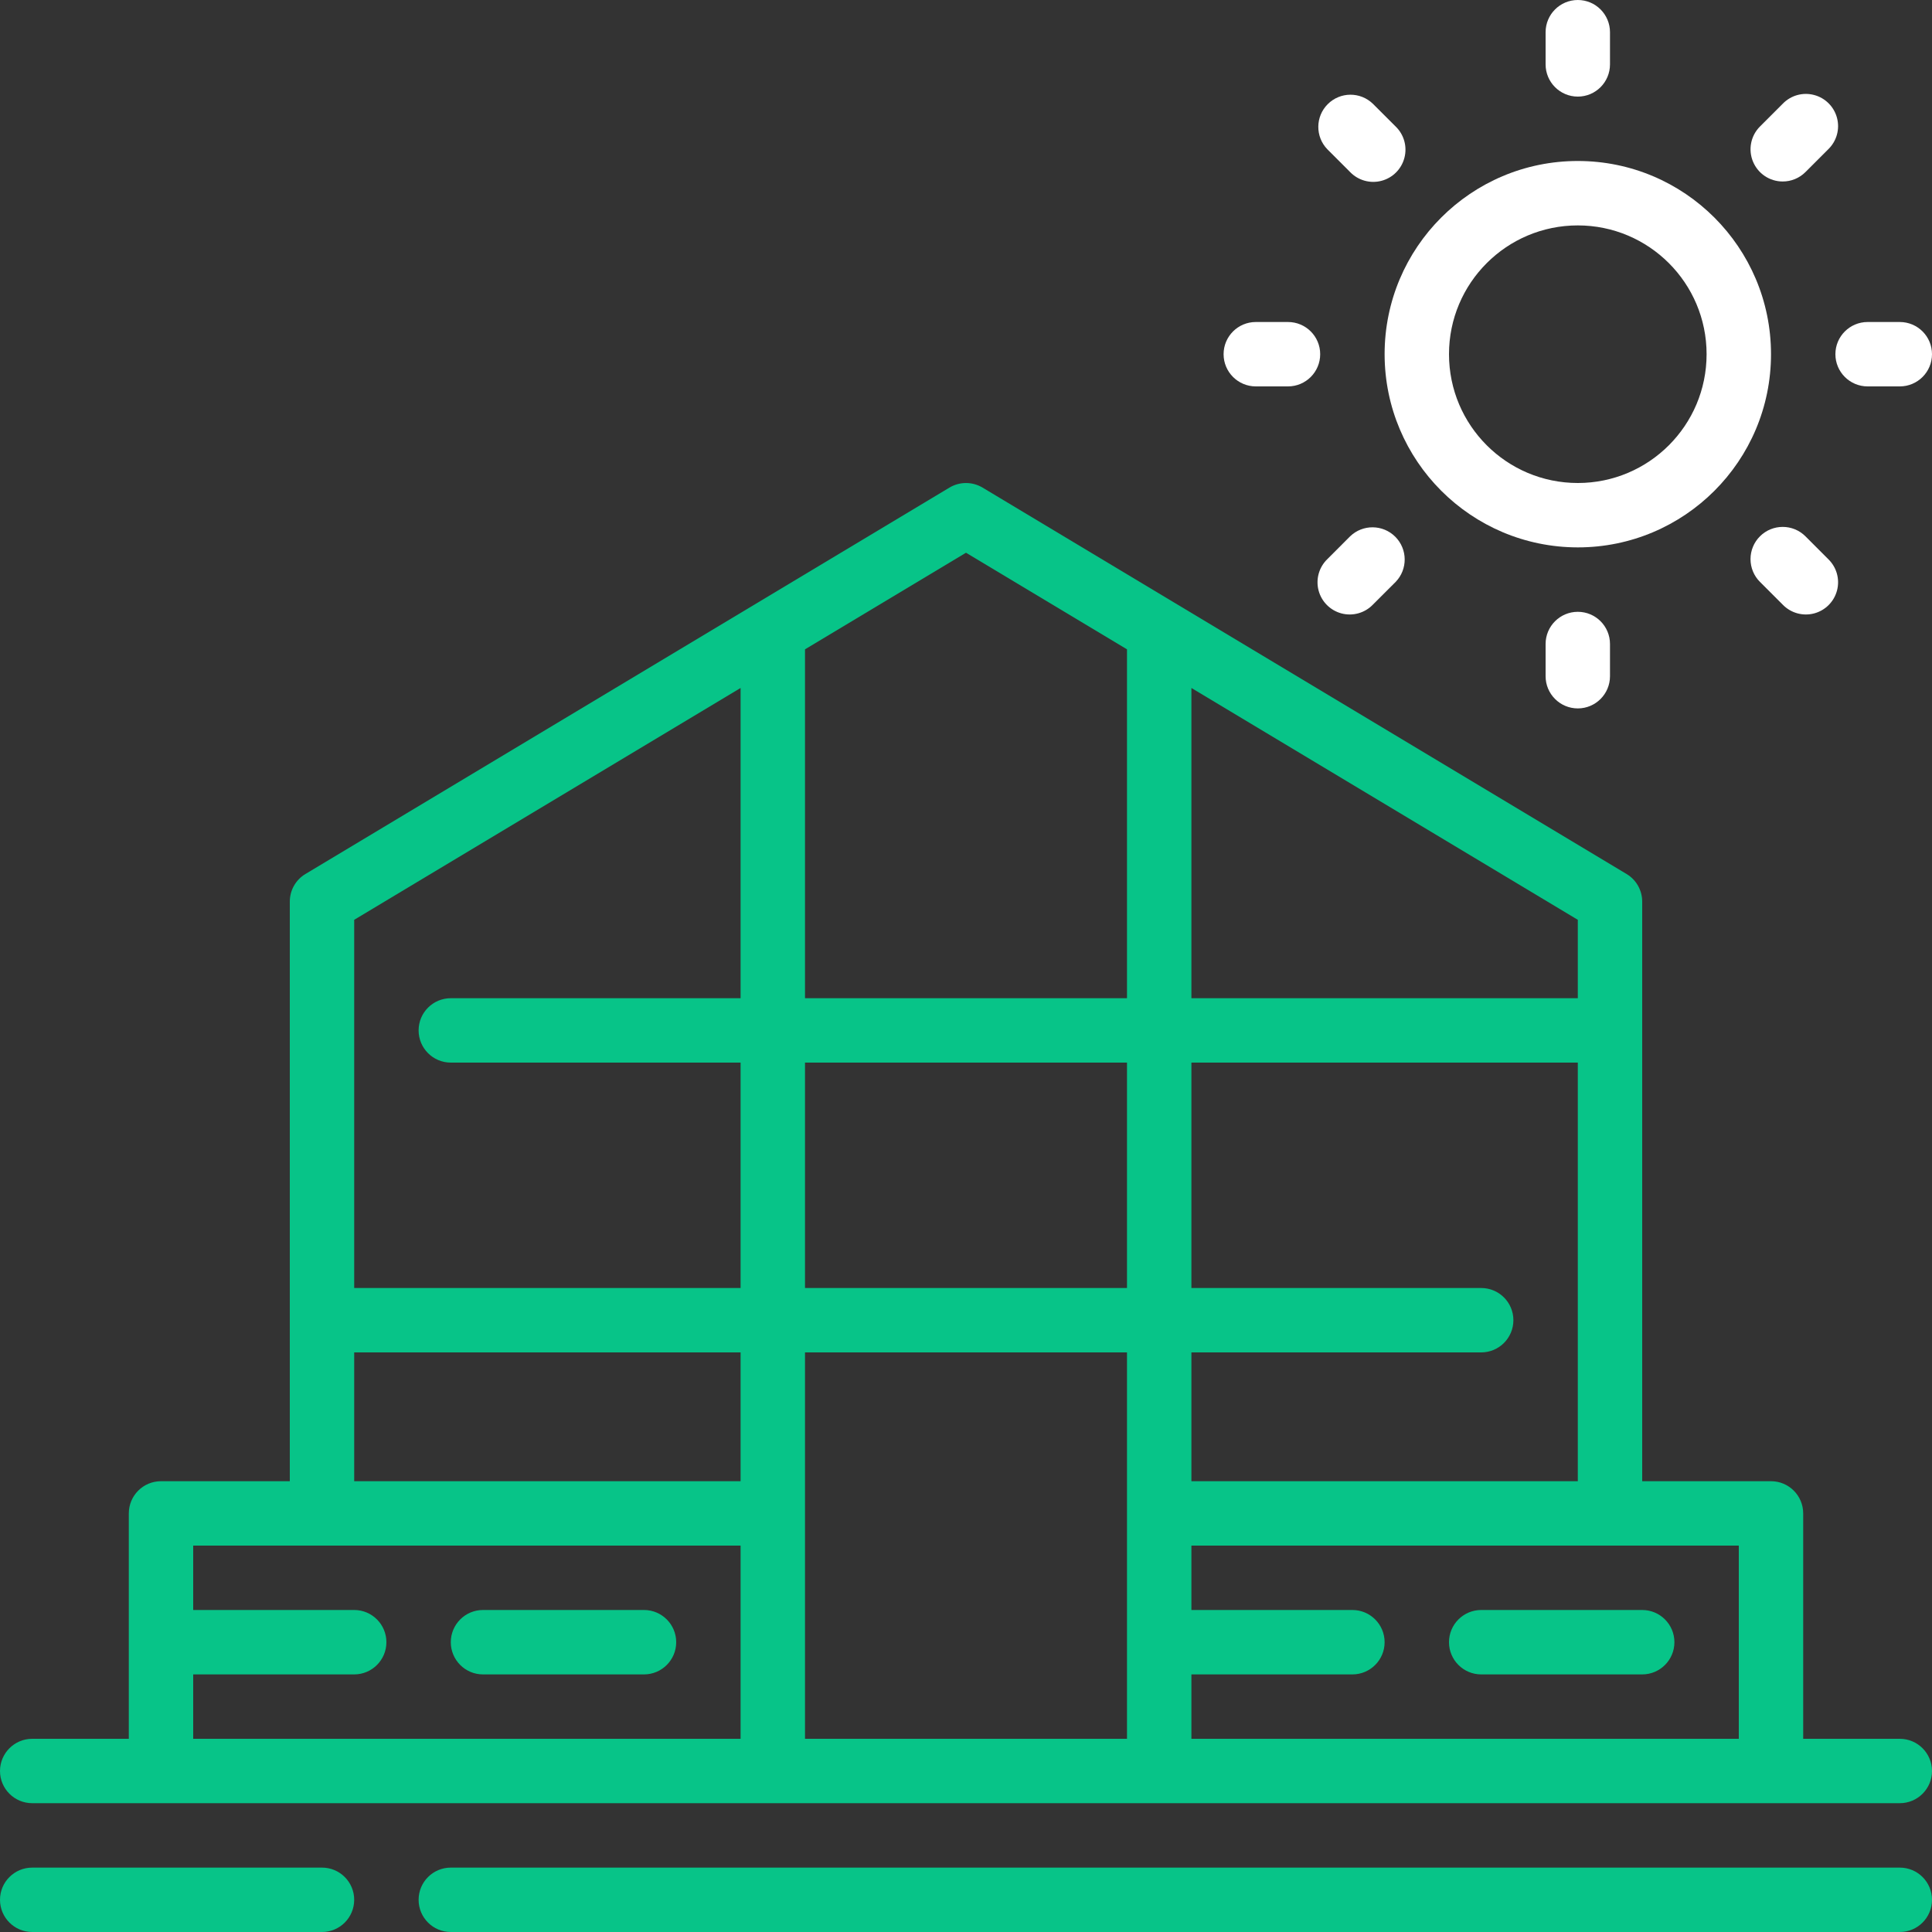
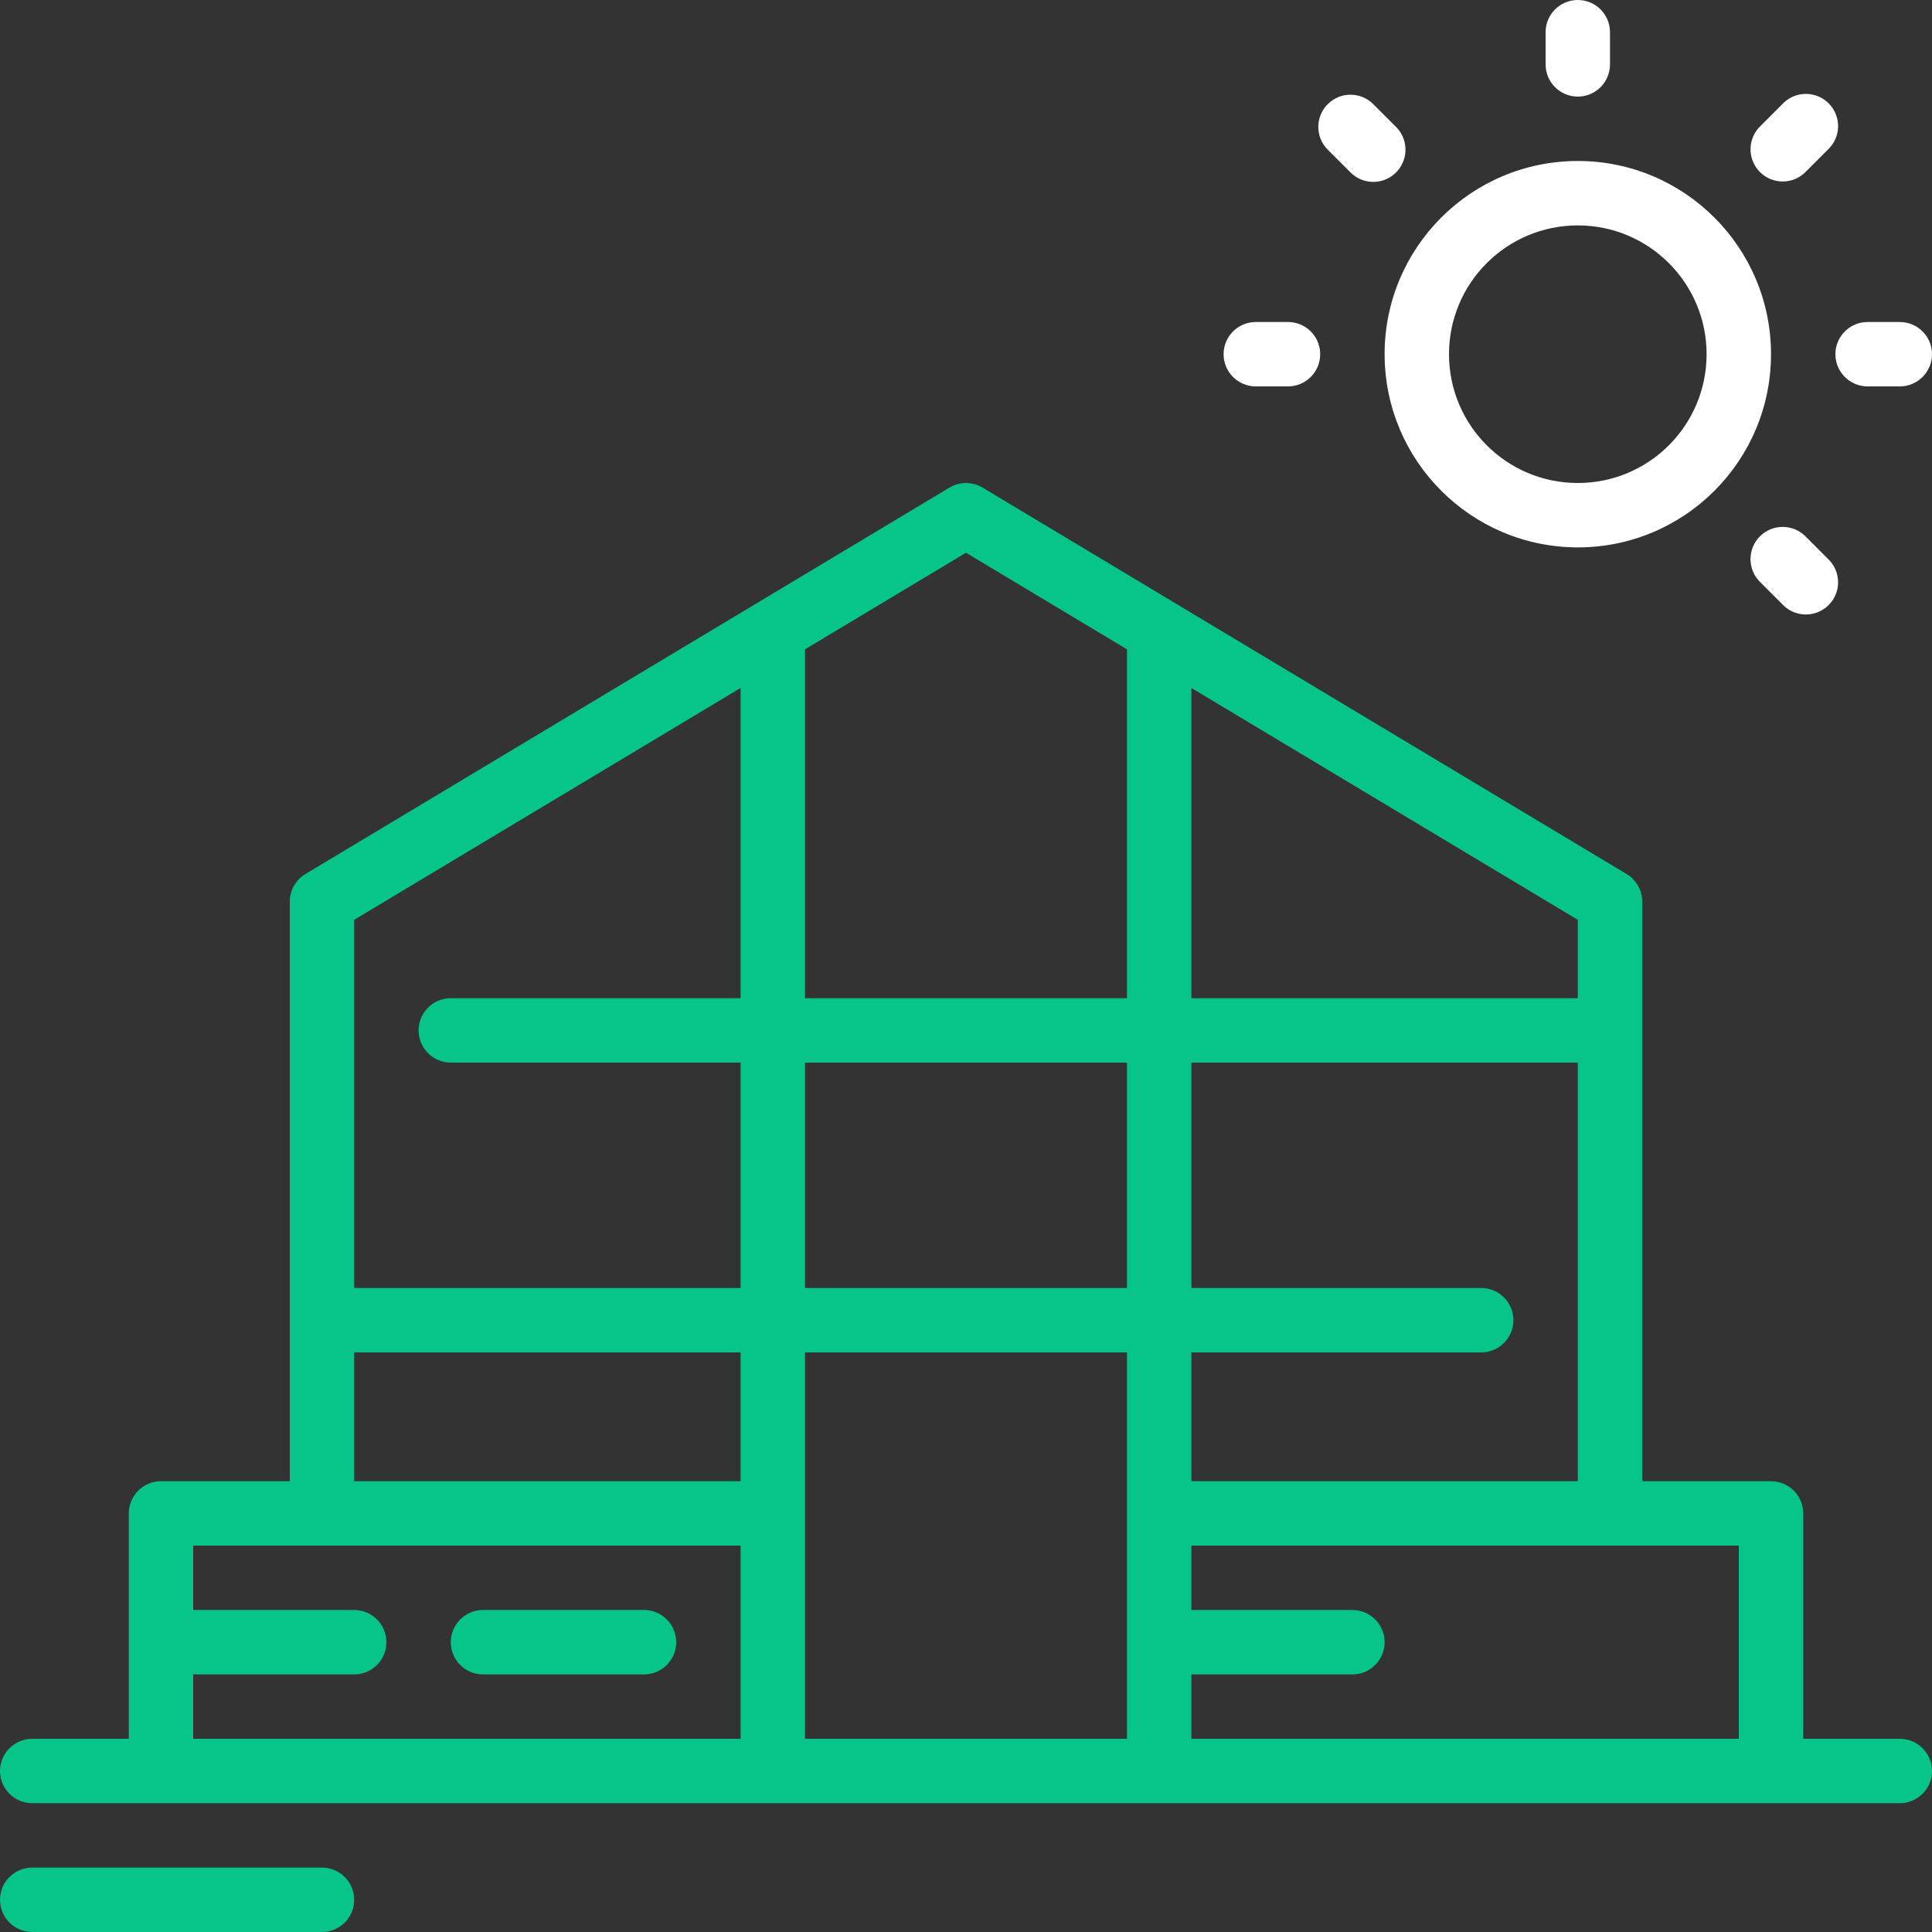
<svg xmlns="http://www.w3.org/2000/svg" width="64" height="64" viewBox="0 0 64 64" fill="none">
  <rect x="0" y="0" width="64" height="64" fill="#333333" stroke="none" />
  <path d="M62.933 57.6H59.733V50.133C59.733 49.544 59.256 49.067 58.667 49.067H54.4V29.867C54.4 29.492 54.204 29.145 53.883 28.953L32.549 16.153C32.211 15.95 31.789 15.95 31.451 16.153L10.117 28.953C9.796 29.145 9.6 29.492 9.6 29.867V49.067H5.333C4.744 49.067 4.267 49.544 4.267 50.133V57.6H1.067C0.478 57.6 0 58.078 0 58.667C0 59.256 0.478 59.733 1.067 59.733H62.933C63.522 59.733 64 59.256 64 58.667C64 58.078 63.522 57.6 62.933 57.6ZM39.467 49.067V44.8H49.067C49.656 44.8 50.133 44.322 50.133 43.733C50.133 43.144 49.656 42.667 49.067 42.667H39.467V35.2H52.267V49.067H39.467ZM26.667 44.8H37.333V57.6H26.667V44.8ZM26.667 42.667V35.2H37.333V42.667H26.667ZM52.267 33.067H39.467V22.79L52.267 30.47V33.067ZM32 18.31L37.333 21.51V33.067H26.667V21.51L32 18.31ZM24.533 22.79V33.067H14.933C14.344 33.067 13.867 33.544 13.867 34.133C13.867 34.722 14.344 35.2 14.933 35.2H24.533V42.667H11.733V30.47L24.533 22.79ZM11.733 44.8H24.533V49.067H11.733V44.8ZM6.4 55.467H11.733C12.322 55.467 12.8 54.989 12.8 54.4C12.8 53.811 12.322 53.333 11.733 53.333H6.4V51.2H24.533V57.6H6.4V55.467ZM39.467 57.6V55.467H44.8C45.389 55.467 45.867 54.989 45.867 54.4C45.867 53.811 45.389 53.333 44.8 53.333H39.467V51.2H57.6V57.6H39.467Z" fill="#07C488" />
  <path d="M10.667 64C11.256 64 11.733 63.523 11.733 62.933C11.733 62.344 11.256 61.867 10.667 61.867H1.067C0.478 61.867 0 62.344 0 62.933C0 63.523 0.478 64 1.067 64H10.667Z" fill="#07C488" />
-   <path d="M62.933 61.867H14.933C14.344 61.867 13.867 62.344 13.867 62.933C13.867 63.523 14.344 64 14.933 64H62.933C63.523 64 64 63.523 64 62.933C64 62.344 63.523 61.867 62.933 61.867Z" fill="#07C488" />
  <path d="M21.333 53.333H16C15.411 53.333 14.933 53.811 14.933 54.4C14.933 54.989 15.411 55.467 16 55.467H21.333C21.922 55.467 22.4 54.989 22.4 54.4C22.4 53.811 21.922 53.333 21.333 53.333Z" fill="#07C488" />
-   <path d="M54.4 53.333H49.067C48.478 53.333 48 53.811 48 54.4C48 54.989 48.478 55.467 49.067 55.467H54.4C54.989 55.467 55.467 54.989 55.467 54.4C55.467 53.811 54.989 53.333 54.4 53.333Z" fill="#07C488" />
  <path d="M52.267 18.133C55.801 18.133 58.667 15.268 58.667 11.733C58.667 8.199 55.801 5.333 52.267 5.333C48.732 5.333 45.867 8.199 45.867 11.733C45.87 15.266 48.733 18.13 52.267 18.133ZM52.267 7.467C54.623 7.467 56.533 9.377 56.533 11.733C56.533 14.09 54.623 16 52.267 16C49.91 16 48 14.09 48 11.733C48 9.377 49.91 7.467 52.267 7.467Z" fill="white" />
  <path d="M52.267 3.2C52.856 3.2 53.333 2.722 53.333 2.133V1.067C53.333 0.478 52.856 0 52.267 0C51.678 0 51.2 0.478 51.2 1.067V2.133C51.2 2.722 51.678 3.2 52.267 3.2Z" fill="white" />
  <path d="M44.724 5.699C44.992 5.977 45.389 6.088 45.762 5.99C46.135 5.893 46.426 5.601 46.523 5.228C46.621 4.855 46.51 4.459 46.233 4.191L45.478 3.437C45.06 3.033 44.395 3.038 43.983 3.45C43.572 3.861 43.566 4.527 43.97 4.945L44.724 5.699Z" fill="white" />
  <path d="M41.6 12.8H42.667C43.256 12.8 43.733 12.322 43.733 11.733C43.733 11.144 43.256 10.667 42.667 10.667H41.6C41.011 10.667 40.533 11.144 40.533 11.733C40.533 12.322 41.011 12.8 41.6 12.8Z" fill="white" />
-   <path d="M44.724 17.767L43.97 18.522C43.693 18.789 43.582 19.186 43.679 19.559C43.777 19.932 44.068 20.223 44.441 20.321C44.814 20.418 45.211 20.307 45.478 20.03L46.233 19.276C46.637 18.857 46.631 18.192 46.22 17.78C45.808 17.369 45.143 17.363 44.724 17.767Z" fill="white" />
-   <path d="M51.2 21.333V22.4C51.2 22.989 51.678 23.467 52.267 23.467C52.856 23.467 53.333 22.989 53.333 22.4V21.333C53.333 20.744 52.856 20.267 52.267 20.267C51.678 20.267 51.2 20.744 51.2 21.333Z" fill="white" />
  <path d="M58.301 17.766C58.1 17.966 57.988 18.238 57.988 18.521C57.988 18.804 58.1 19.076 58.301 19.276L59.055 20.03C59.323 20.307 59.719 20.418 60.092 20.321C60.465 20.223 60.756 19.932 60.854 19.559C60.952 19.186 60.84 18.789 60.563 18.522L59.809 17.767C59.393 17.351 58.718 17.35 58.301 17.766Z" fill="white" />
  <path d="M62.933 10.667H61.867C61.278 10.667 60.8 11.144 60.8 11.733C60.8 12.322 61.278 12.8 61.867 12.8H62.933C63.523 12.8 64 12.322 64 11.733C64 11.144 63.523 10.667 62.933 10.667Z" fill="white" />
  <path d="M59.055 6.012C59.338 6.012 59.609 5.9 59.809 5.699L60.563 4.945C60.84 4.677 60.952 4.281 60.854 3.908C60.756 3.535 60.465 3.243 60.092 3.146C59.719 3.048 59.323 3.159 59.055 3.437L58.301 4.191C57.996 4.496 57.905 4.955 58.07 5.353C58.235 5.752 58.623 6.012 59.055 6.012Z" fill="white" />
</svg>